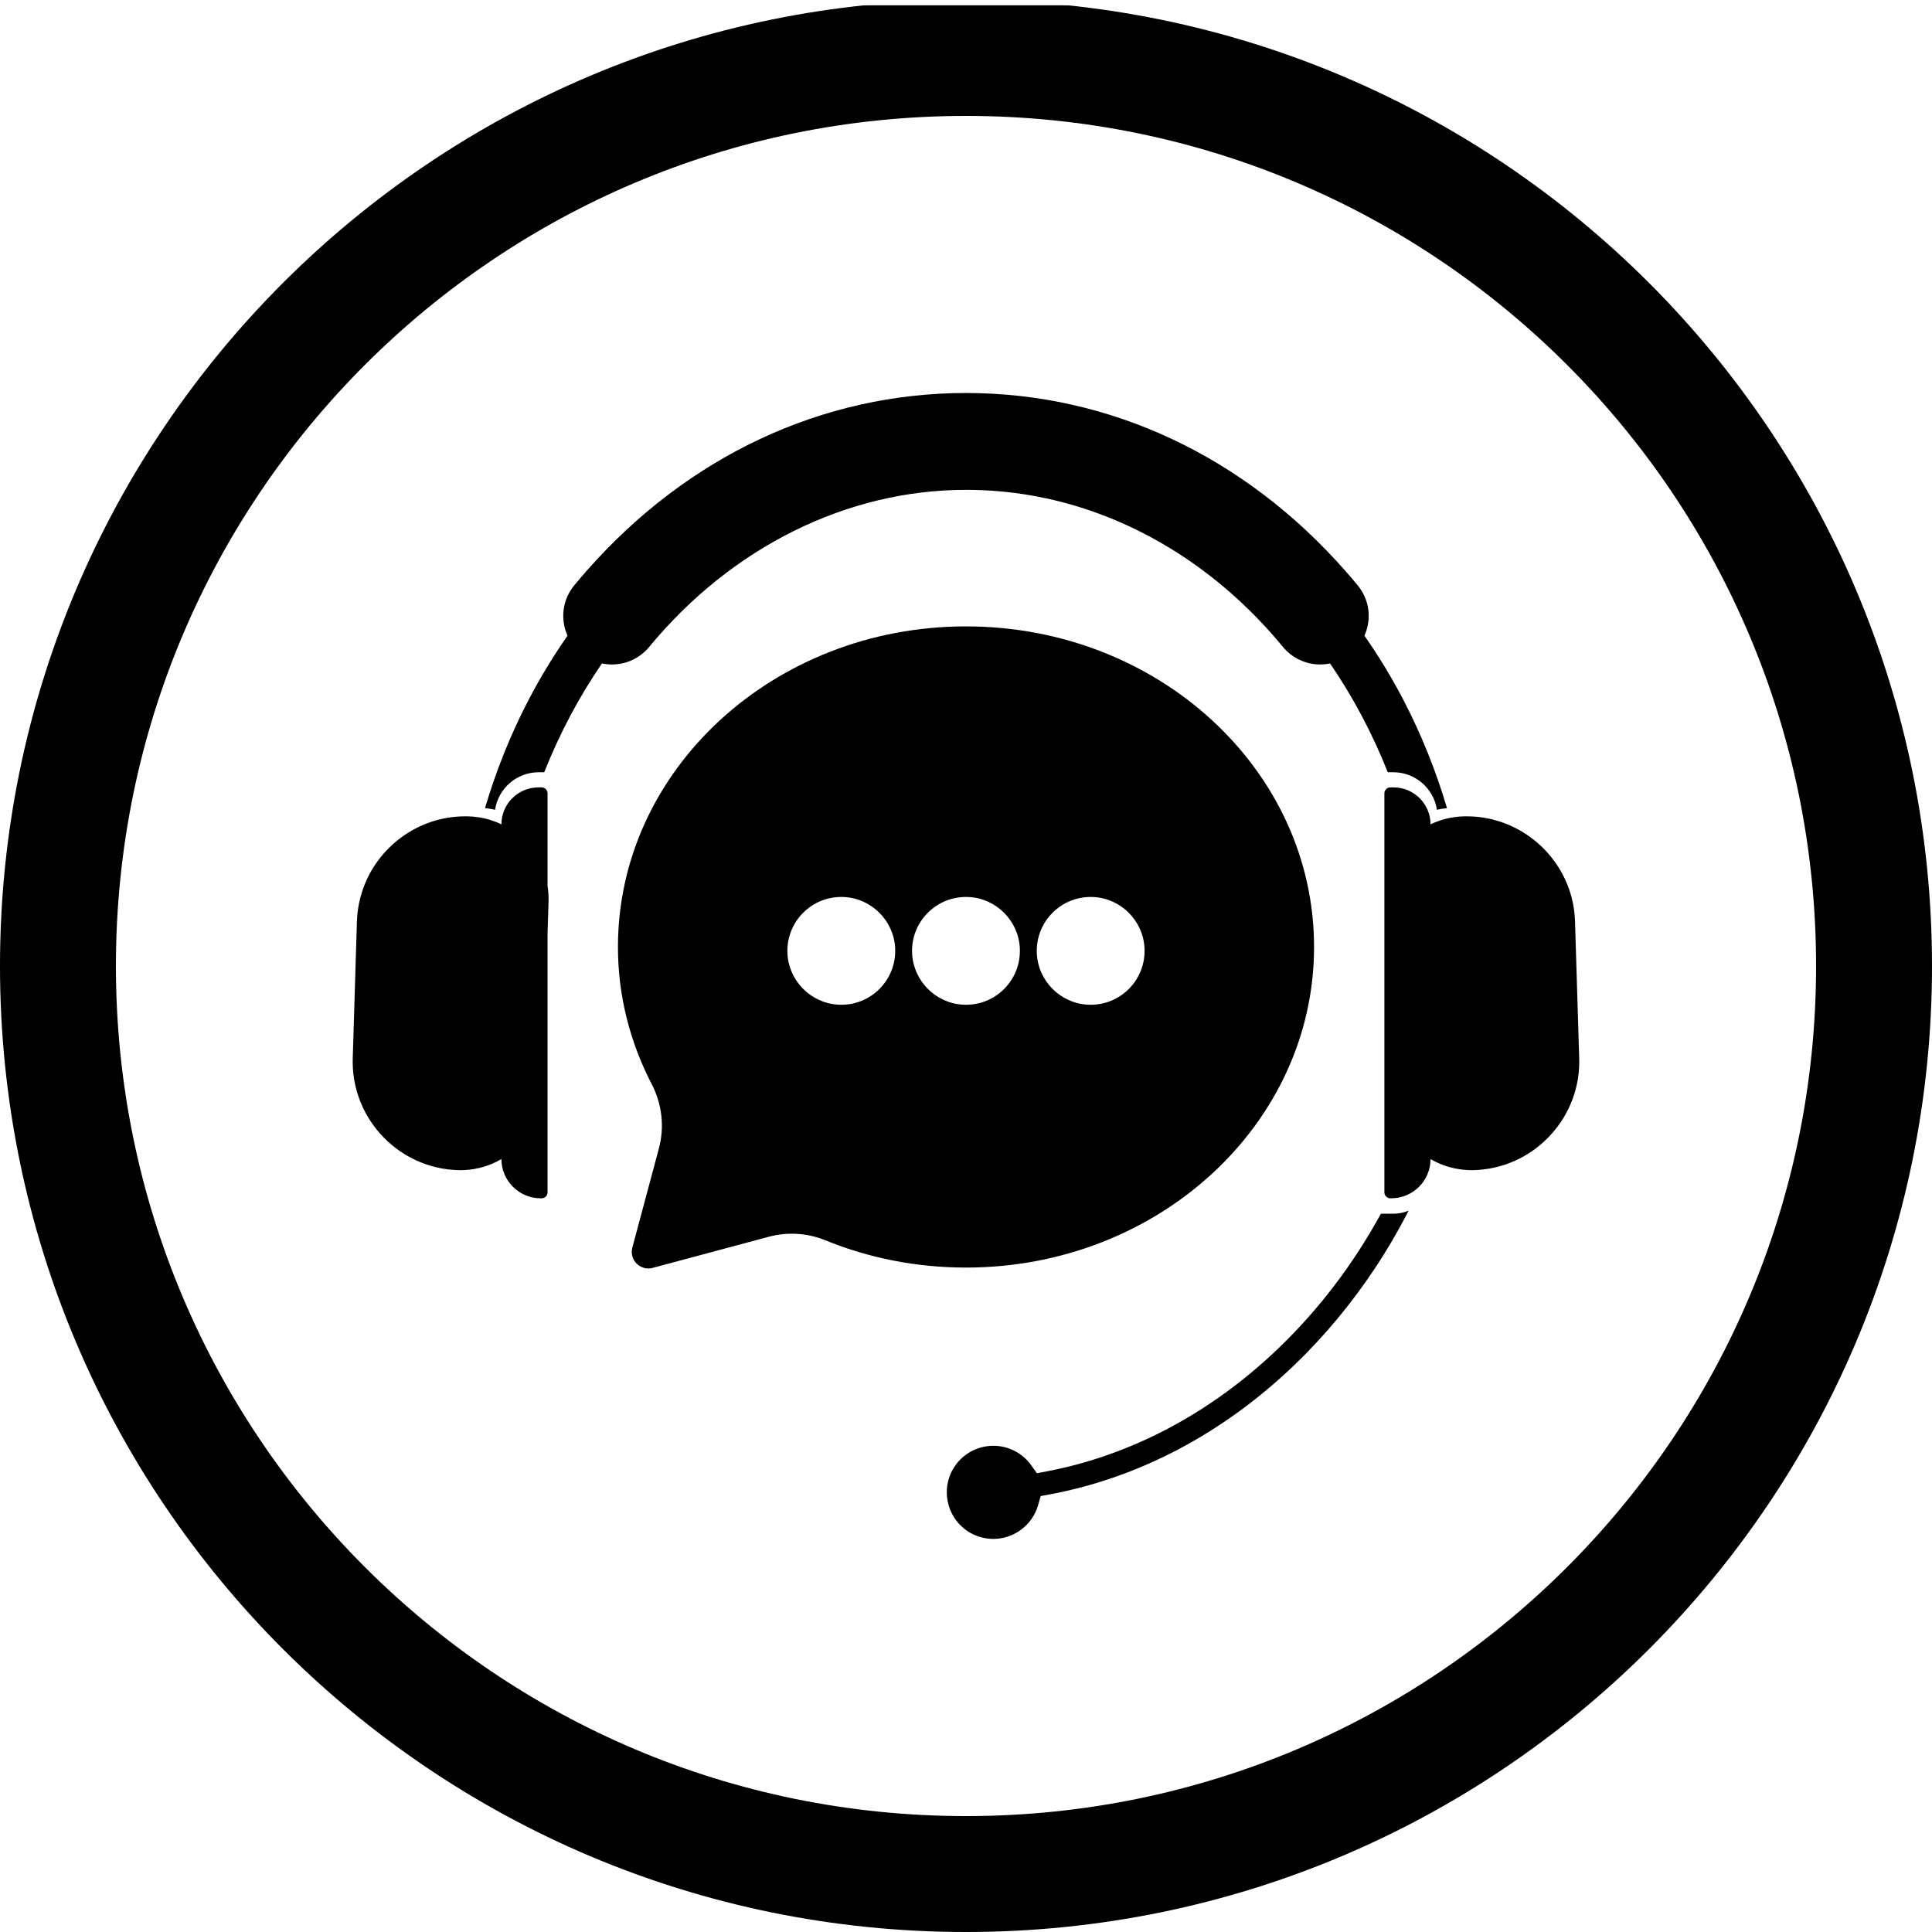
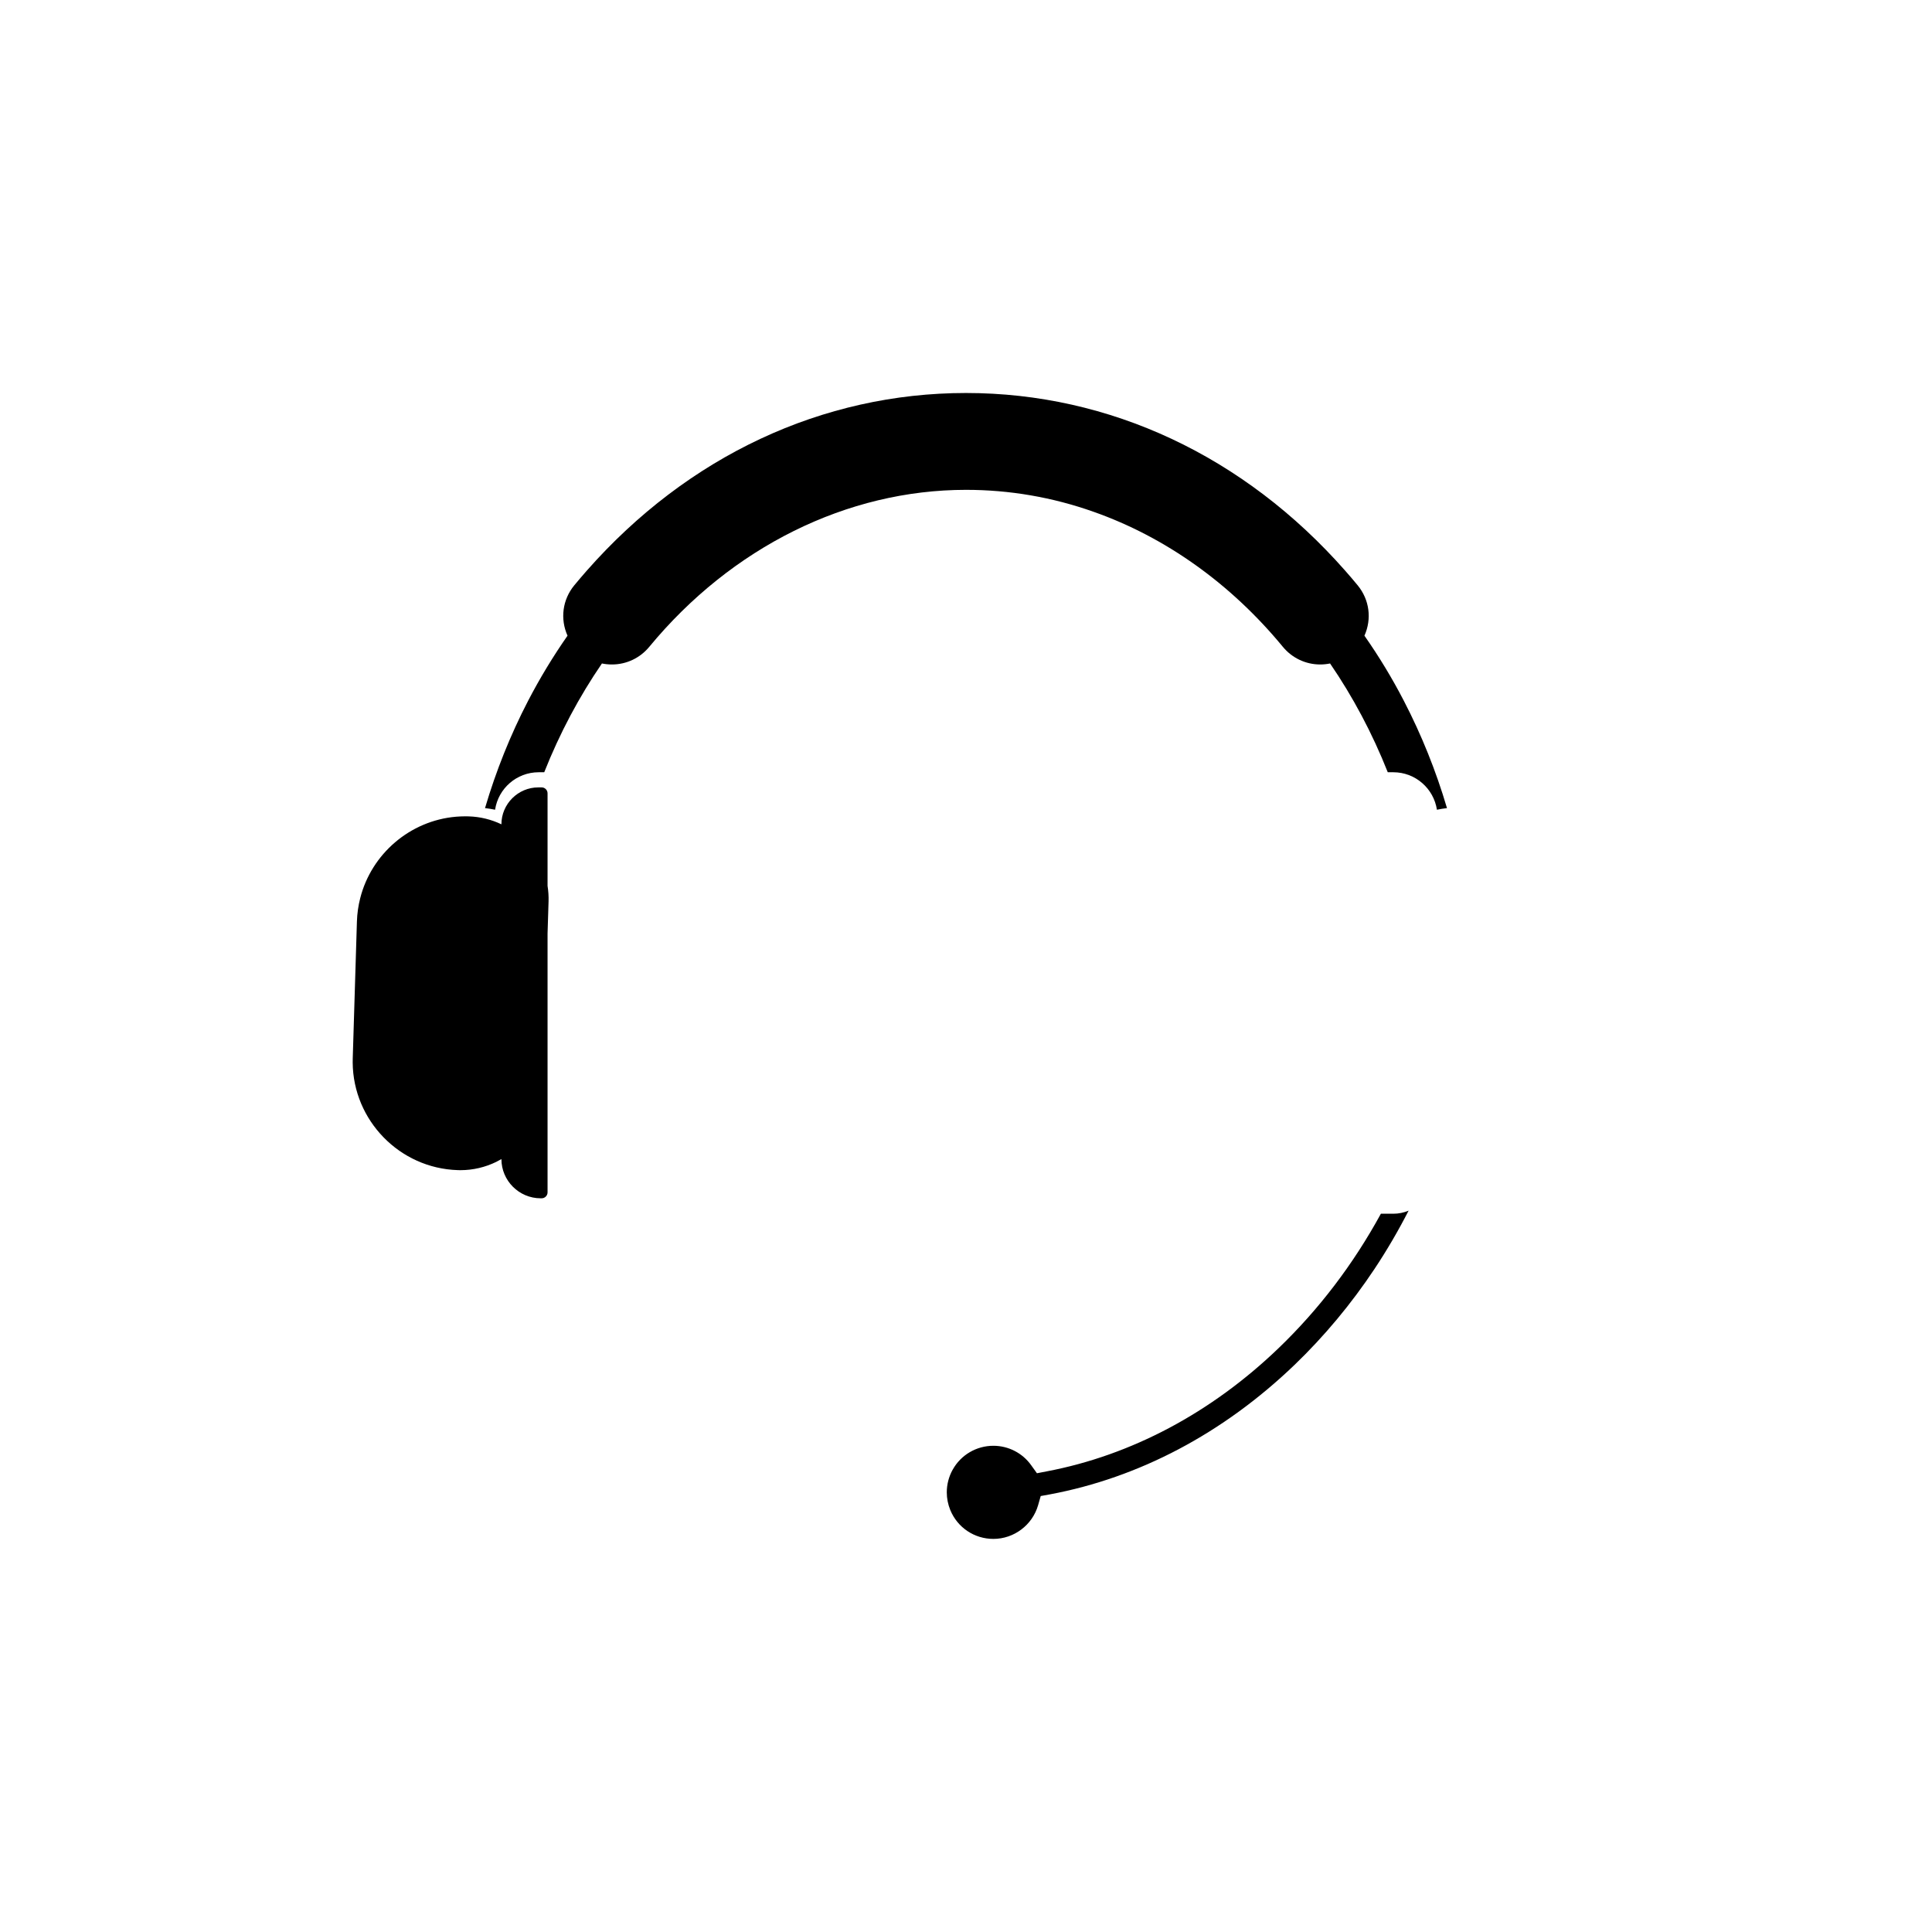
<svg xmlns="http://www.w3.org/2000/svg" version="1.0" preserveAspectRatio="xMidYMid meet" height="200" viewBox="0 0 150 150" zoomAndPan="magnify" width="200">
  <defs>
    <clipPath id="74c5ac9e4d">
-       <path clip-rule="nonzero" d="M 75 0 C 33.578 0 0 33.578 0 75 C 0 116.422 33.578 150 75 150 C 116.422 150 150 116.422 150 75 C 150 33.578 116.422 0 75 0 Z M 75 0" />
-     </clipPath>
+       </clipPath>
    <clipPath id="b49828fbd3">
      <path clip-rule="nonzero" d="M 58.133 0 L 121.844 0 L 121.844 0.414 L 58.133 0.414 Z M 58.133 0" />
    </clipPath>
    <clipPath id="cdca33ea98">
      <path clip-rule="nonzero" d="M 37 30.512 L 113 30.512 L 113 63 L 37 63 Z M 37 30.512" />
    </clipPath>
    <clipPath id="67b17d0daf">
      <path clip-rule="nonzero" d="M 73.484 93.98 L 109.375 93.98 L 109.375 119.48 L 73.484 119.48 Z M 73.484 93.98" />
    </clipPath>
    <clipPath id="c656c2e5d6">
      <path clip-rule="nonzero" d="M 107 61 L 122.605 61 L 122.605 94 L 107 94 Z M 107 61" />
    </clipPath>
    <clipPath id="cd1ced76b2">
      <path clip-rule="nonzero" d="M 27.391 61 L 43 61 L 43 94 L 27.391 94 Z M 27.391 61" />
    </clipPath>
  </defs>
  <rect fill-opacity="1" height="180" y="-15" fill="#ffffff" width="180" x="-15" />
  <rect fill-opacity="1" height="180" y="-15" fill="#ffffff" width="180" x="-15" />
  <g clip-path="url(#74c5ac9e4d)">
    <path stroke-miterlimit="4" stroke-opacity="1" stroke-width="24" stroke="#000000" d="M 100 -0 C 44.771 -0 -0 44.771 -0 100 C -0 155.229 44.771 200 100 200 C 155.229 200 200 155.229 200 100 C 200 44.771 155.229 -0 100 -0 Z M 100 -0" stroke-linejoin="miter" fill="none" transform="matrix(0.75, 0, 0, 0.75, 0, 0)" stroke-linecap="butt" />
  </g>
  <g clip-path="url(#b49828fbd3)">
-     <path fill-rule="nonzero" fill-opacity="1" d="M 58.133 -39.434 L 121.793 -39.434 L 121.793 0.414 L 58.133 0.414 Z M 58.133 -39.434" fill="#ffffff" />
-   </g>
+     </g>
  <g clip-path="url(#cdca33ea98)">
    <path fill-rule="nonzero" fill-opacity="1" d="M 42.254 59.957 L 41.824 59.957 C 40.109 59.957 38.684 61.219 38.438 62.867 C 38.18 62.812 37.918 62.773 37.656 62.742 C 38.512 59.844 39.633 57.047 41.004 54.406 C 41.918 52.648 42.941 50.961 44.062 49.355 C 43.477 48.047 43.672 46.555 44.586 45.445 C 44.902 45.062 45.23 44.68 45.555 44.309 C 53.391 35.41 63.848 30.512 75 30.512 C 86.152 30.512 96.605 35.41 104.441 44.309 C 104.77 44.68 105.094 45.062 105.41 45.445 C 106.324 46.555 106.52 48.047 105.934 49.355 C 107.059 50.961 108.082 52.648 108.992 54.406 C 110.363 57.047 111.488 59.844 112.344 62.742 C 112.082 62.773 111.82 62.812 111.562 62.867 C 111.312 61.219 109.887 59.957 108.176 59.957 L 107.746 59.957 C 106.539 56.914 105.031 54.086 103.266 51.512 C 103.016 51.562 102.762 51.59 102.5 51.59 C 101.371 51.59 100.312 51.086 99.594 50.211 C 95.562 45.32 90.48 41.695 84.891 39.73 C 81.703 38.602 78.375 38.031 75 38.031 C 65.766 38.031 56.801 42.477 50.406 50.223 C 49.691 51.09 48.637 51.59 47.512 51.59 L 47.496 51.59 C 47.238 51.59 46.98 51.562 46.734 51.512 C 44.977 54.074 43.465 56.902 42.254 59.957" fill="#000000" />
  </g>
  <g clip-path="url(#67b17d0daf)">
    <path fill-rule="nonzero" fill-opacity="1" d="M 73.969 114.105 L 73.969 114.102 C 74.605 112.957 75.812 112.25 77.125 112.25 C 78.289 112.25 79.387 112.812 80.062 113.762 L 80.508 114.383 L 81.258 114.238 C 87.82 112.996 94.047 109.688 99.262 104.676 C 102.398 101.664 105.07 98.156 107.211 94.234 L 108.176 94.234 C 108.594 94.234 108.996 94.148 109.363 93.996 C 108.562 95.559 107.68 97.07 106.719 98.516 C 104.91 101.238 102.82 103.746 100.508 105.969 C 97.75 108.617 94.723 110.82 91.508 112.516 C 88.328 114.195 84.969 115.375 81.527 116.02 L 80.801 116.152 L 80.598 116.863 C 80.156 118.402 78.73 119.48 77.125 119.48 C 75.652 119.48 74.34 118.602 73.781 117.242 C 73.602 116.801 73.508 116.34 73.508 115.863 C 73.508 115.246 73.668 114.641 73.965 114.105 L 73.969 114.105" fill="#000000" />
  </g>
  <g clip-path="url(#c656c2e5d6)">
-     <path fill-rule="nonzero" fill-opacity="1" d="M 107.941 93.035 C 107.691 93.035 107.484 92.828 107.484 92.578 L 107.484 61.594 C 107.484 61.34 107.691 61.133 107.945 61.133 L 108.199 61.133 C 109.777 61.133 111.066 62.422 111.066 64 C 111.844 63.629 112.703 63.41 113.613 63.383 C 113.699 63.379 113.785 63.379 113.871 63.379 C 114.113 63.379 114.355 63.391 114.598 63.41 C 118.172 63.723 121.156 66.301 122.031 69.727 C 122.18 70.309 122.266 70.918 122.285 71.543 L 122.609 82.172 C 122.613 82.281 122.613 82.391 122.613 82.5 C 122.578 86.984 118.973 90.711 114.453 90.848 C 114.387 90.848 114.32 90.852 114.258 90.852 C 113.816 90.852 113.391 90.805 112.973 90.719 C 112.293 90.578 111.652 90.332 111.066 89.992 C 111.066 91.668 109.699 93.035 108.023 93.035 L 107.941 93.035" fill="#000000" />
-   </g>
+     </g>
  <g clip-path="url(#cd1ced76b2)">
    <path fill-rule="nonzero" fill-opacity="1" d="M 27.387 82.172 L 27.711 71.543 C 27.73 70.918 27.82 70.309 27.969 69.727 C 28.84 66.301 31.824 63.719 35.402 63.41 C 35.641 63.391 35.883 63.379 36.129 63.379 C 36.211 63.379 36.297 63.379 36.383 63.383 C 37.293 63.41 38.156 63.629 38.93 64 C 38.93 62.422 40.219 61.133 41.797 61.133 L 42.055 61.133 C 42.305 61.133 42.512 61.34 42.512 61.594 L 42.512 68.781 C 42.574 69.172 42.602 69.57 42.59 69.98 L 42.512 72.48 L 42.512 92.578 C 42.512 92.828 42.305 93.035 42.055 93.035 L 41.973 93.035 C 40.301 93.035 38.93 91.668 38.93 89.992 C 38.797 90.07 38.66 90.141 38.523 90.211 C 37.68 90.621 36.734 90.852 35.742 90.852 C 35.676 90.852 35.609 90.848 35.547 90.848 C 31.023 90.711 27.418 86.984 27.383 82.5 C 27.383 82.391 27.383 82.281 27.387 82.172" fill="#000000" />
  </g>
-   <path fill-rule="nonzero" fill-opacity="1" d="M 61.137 74.043 C 61.246 76.168 62.973 77.898 65.102 78.004 C 67.582 78.133 69.625 76.09 69.5 73.605 C 69.391 71.48 67.664 69.75 65.535 69.645 C 63.051 69.52 61.012 71.559 61.137 74.043 Z M 70.816 74.043 C 70.926 76.168 72.652 77.898 74.781 78.004 C 77.266 78.133 79.305 76.09 79.18 73.605 C 79.07 71.48 77.344 69.75 75.215 69.645 C 72.73 69.52 70.691 71.559 70.816 74.043 Z M 80.5 74.043 C 80.605 76.168 82.336 77.898 84.461 78.004 C 86.945 78.133 88.988 76.09 88.859 73.605 C 88.754 71.48 87.023 69.75 84.898 69.645 C 82.414 69.52 80.375 71.559 80.5 74.043 Z M 47.977 73.523 C 47.977 59.777 60.074 48.633 75 48.633 C 89.922 48.633 102.023 59.777 102.023 73.523 C 102.023 87.27 89.922 98.414 75 98.414 C 71.109 98.414 67.414 97.656 64.074 96.293 C 62.684 95.727 61.145 95.633 59.695 96.02 L 50.672 98.438 C 49.715 98.695 48.84 97.82 49.094 96.863 L 51.156 89.168 C 51.605 87.492 51.398 85.715 50.602 84.176 C 48.926 80.949 47.977 77.34 47.977 73.523" fill="#000000" />
</svg>